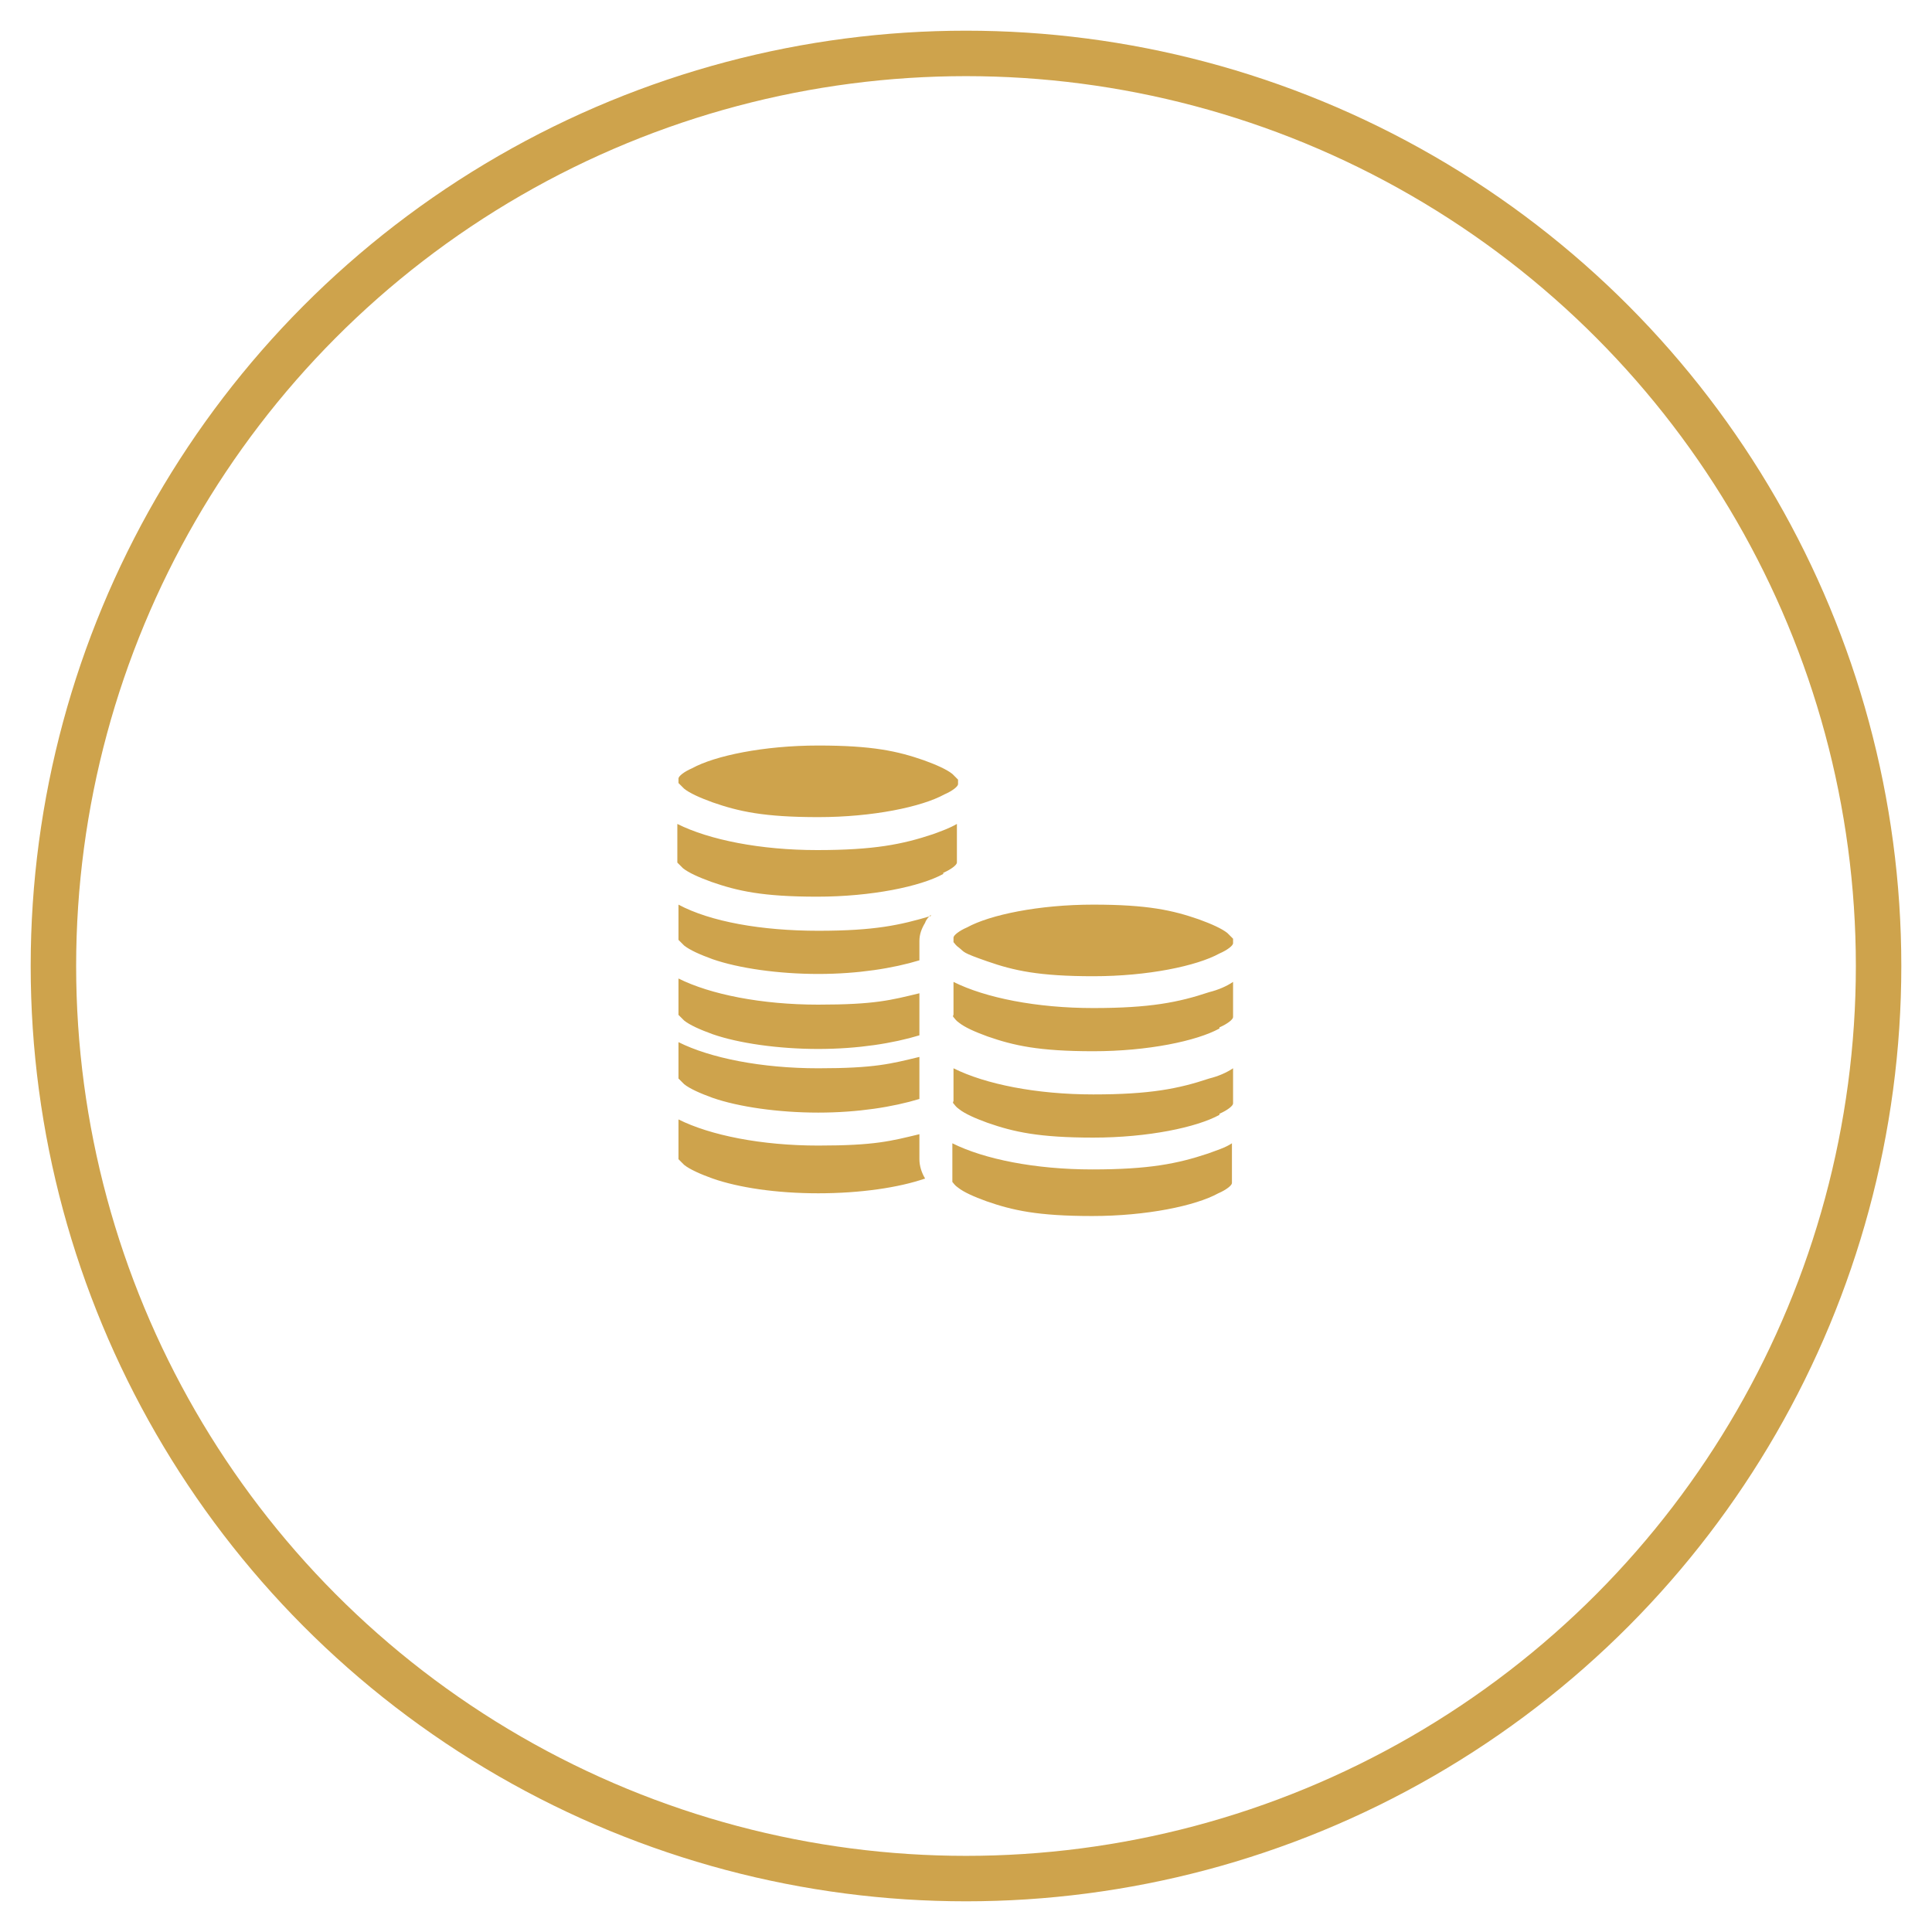
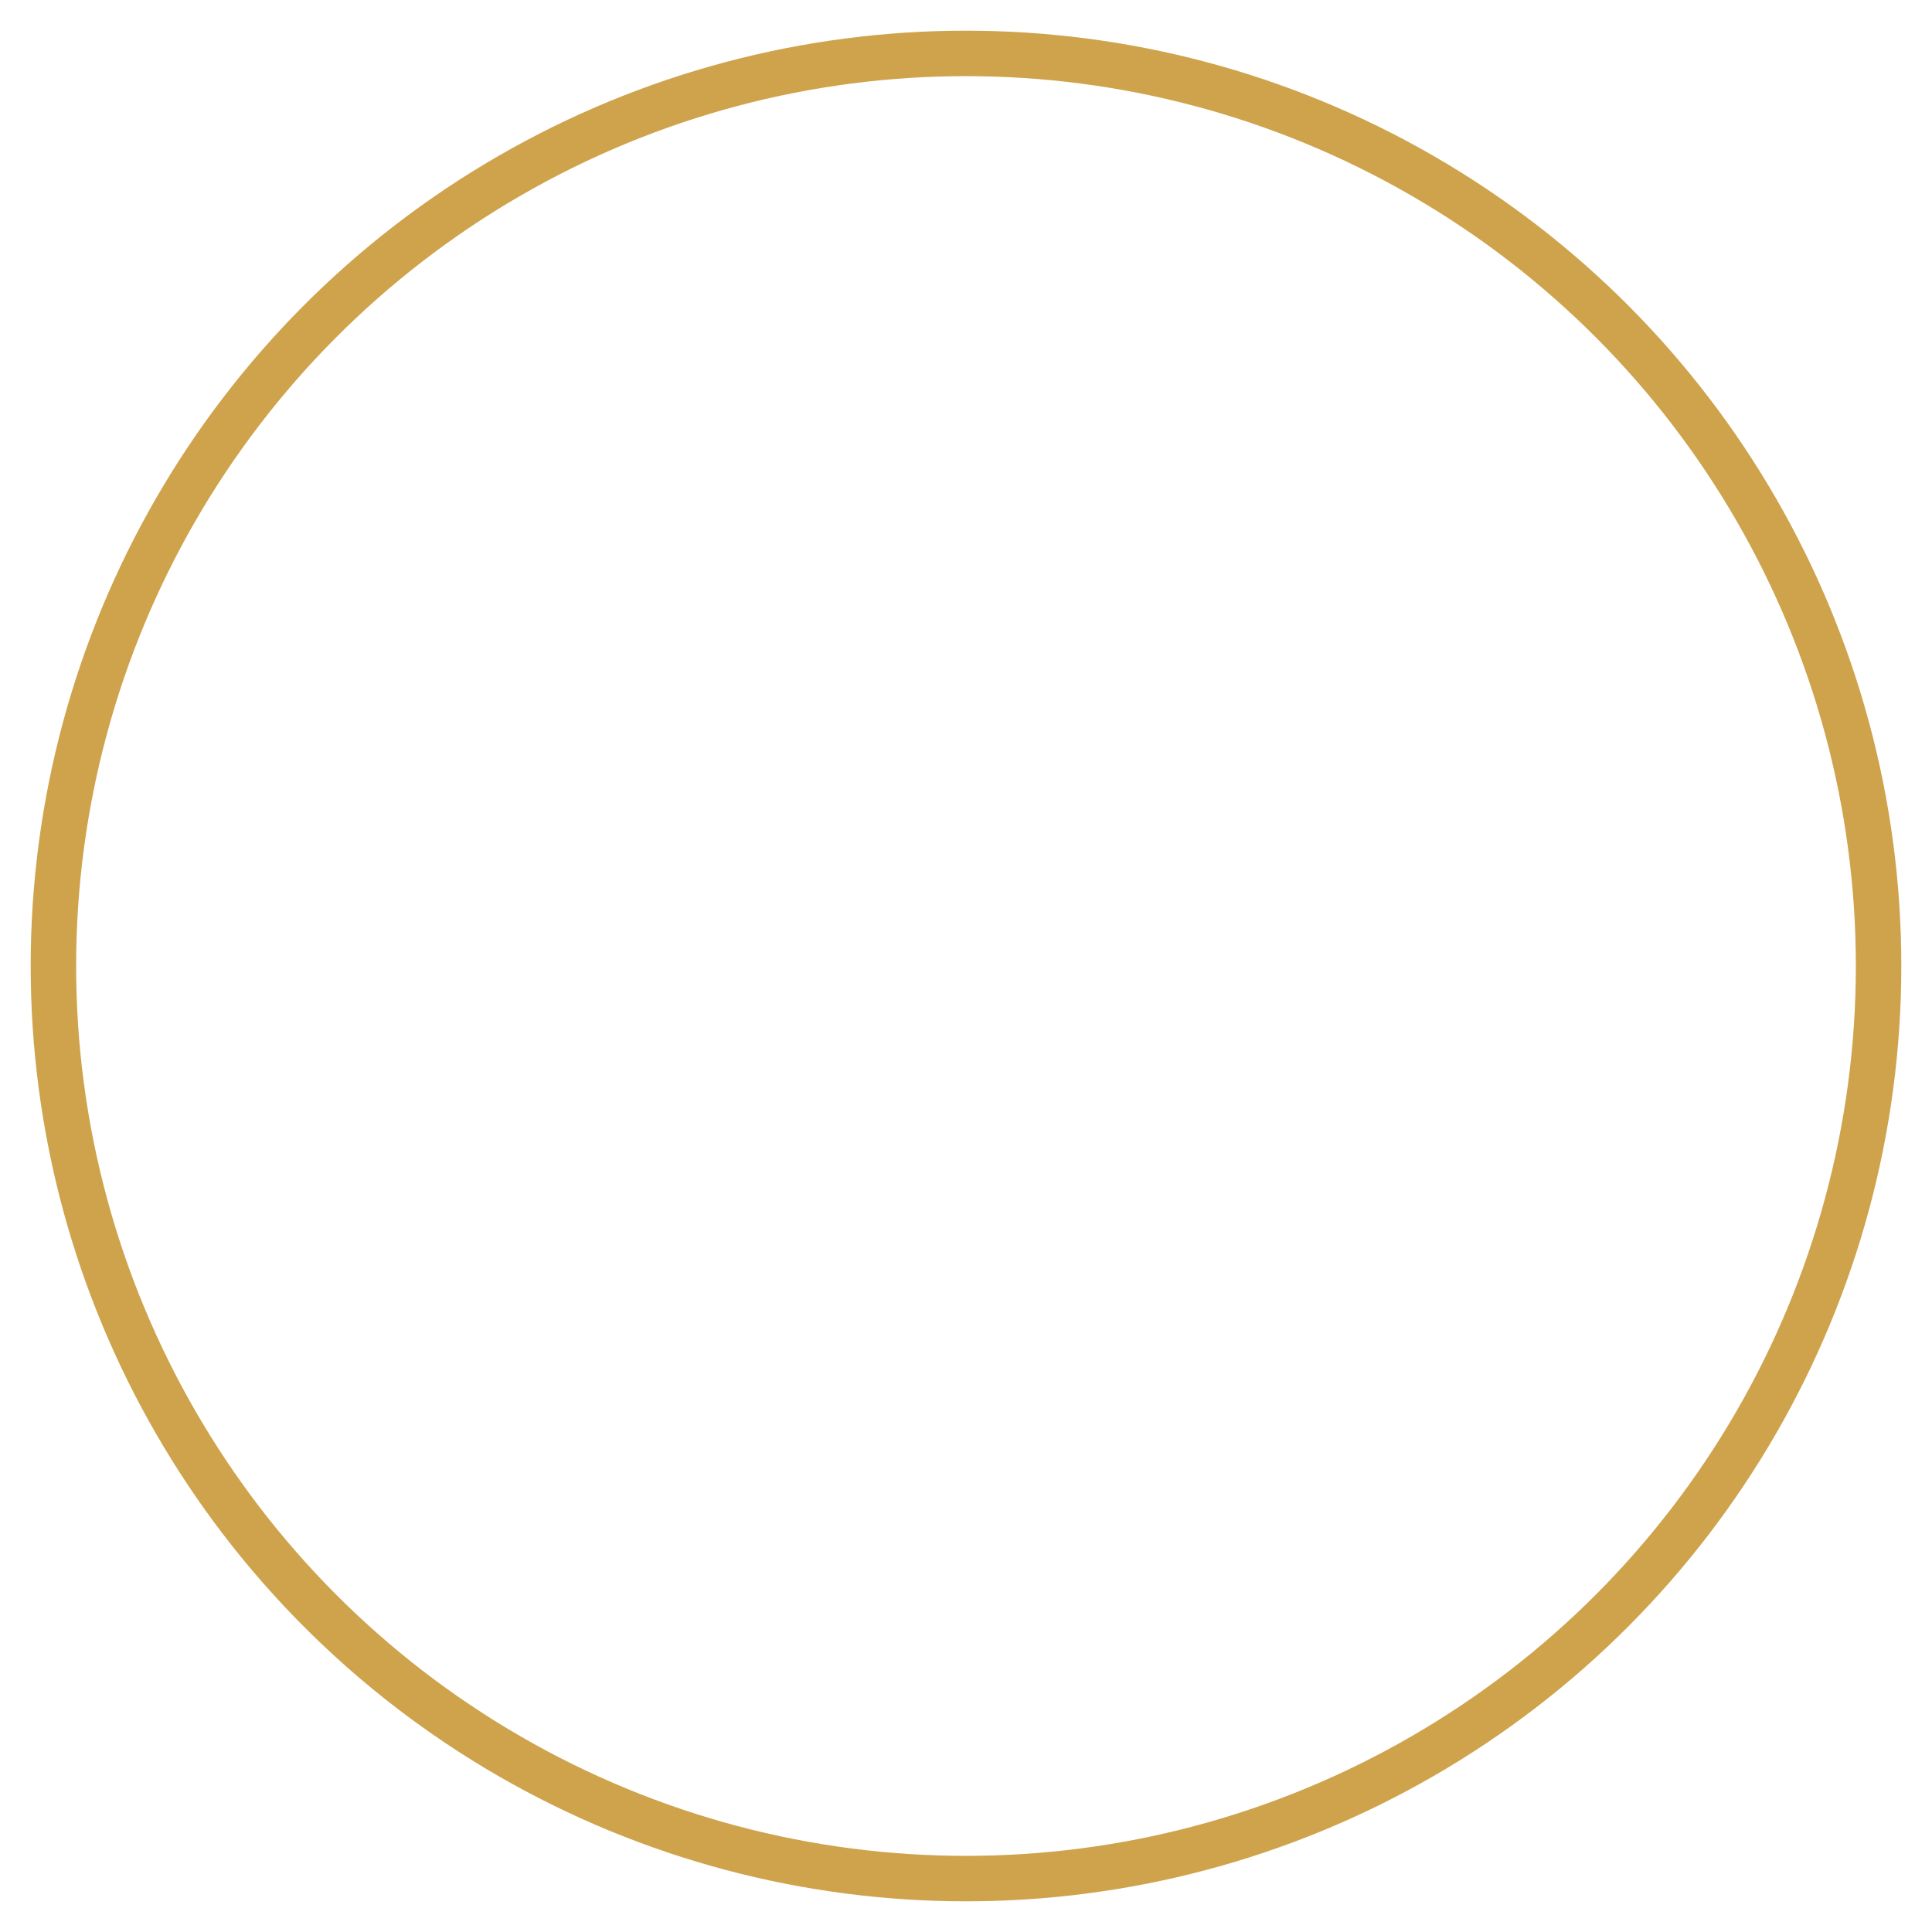
<svg xmlns="http://www.w3.org/2000/svg" id="Layer_1" viewBox="0 0 170 170">
  <defs>
    <style>      .st0 {        fill: none;        stroke: #cea34c;        stroke-miterlimit: 10;        stroke-width: 4px;      }      .st1 {        fill: #cea34c;        fill-rule: evenodd;      }    </style>
  </defs>
  <circle class="st0" cx="85" cy="85" r="80.3" />
-   <path class="st1" d="M80.9,99.8v2.2c0,.6.2,1.2.5,1.7h0c-2.3.8-5.7,1.3-9.4,1.3s-7-.5-9.3-1.3c-1.1-.4-2-.8-2.5-1.2-.2-.2-.4-.4-.5-.5v-3.5c2.8,1.4,7.3,2.3,12.3,2.3s6.4-.4,8.9-1ZM80.9,93v2h0v1.7c-2.3.7-5.4,1.2-8.9,1.2s-7-.5-9.3-1.3c-1.1-.4-2-.8-2.5-1.2-.2-.2-.4-.4-.5-.5v-3.2c2.8,1.4,7.3,2.3,12.3,2.3s6.4-.4,8.9-1ZM80.9,87.4v2h0v1.7c-2.3.7-5.4,1.2-8.9,1.2s-7-.5-9.3-1.3c-1.1-.4-2-.8-2.5-1.2-.2-.2-.4-.4-.5-.5v-3.2c2.8,1.4,7.3,2.3,12.3,2.3s6.4-.4,8.9-1ZM81.9,80.5c-.2.2-.4.4-.5.7-.3.5-.5,1-.5,1.6v1.7c-2.3.7-5.4,1.2-8.9,1.2s-7-.5-9.3-1.3c-1.1-.4-2-.8-2.5-1.2-.2-.2-.4-.4-.5-.5v-3.1c2.8,1.5,7.3,2.3,12.3,2.3s7.2-.5,9.9-1.3h0ZM83.1,69.9c-2,1.1-6.3,2-11.1,2s-7-.5-9.3-1.3c-1.1-.4-2-.8-2.5-1.2-.2-.2-.4-.4-.5-.5v-.4c0-.2.5-.6,1.2-.9,2-1.1,6.3-2,11.1-2s7,.5,9.3,1.3c1.1.4,2,.8,2.5,1.2l.5.5v.4c0,.2-.5.6-1.2.9ZM83,76.9c-2,1.1-6.3,2-11.1,2s-7-.5-9.3-1.3c-1.1-.4-2-.8-2.5-1.2-.2-.2-.4-.4-.5-.5v-3.4c2.8,1.4,7.3,2.3,12.3,2.3s7.5-.5,10.2-1.4c.8-.3,1.4-.5,2.1-.9v3.4c0,.2-.5.6-1.2.9h0ZM107.3,83.9c-2,1.1-6.3,2-11.1,2s-7-.5-9.3-1.3-2-.8-2.5-1.2c-.3-.2-.4-.4-.5-.5v-.4c0-.2.5-.6,1.2-.9,2-1.1,6.3-2,11.1-2s7,.5,9.3,1.3c1.1.4,2,.8,2.5,1.2l.5.5v.4c0,.2-.5.6-1.2.9ZM107.3,90.5c-2,1.1-6.3,2-11.1,2s-7-.5-9.3-1.3c-1.1-.4-2-.8-2.5-1.2-.3-.2-.4-.4-.5-.5s0-.2,0-.2v-2.9c2.8,1.4,7.3,2.3,12.3,2.3s7.5-.5,10.2-1.4c.8-.2,1.5-.5,2.1-.9v3.1c0,.2-.5.6-1.2.9h0ZM107.3,98.1c-2,1.1-6.3,2-11.1,2s-7-.5-9.3-1.3c-1.1-.4-2-.8-2.5-1.2-.3-.2-.4-.4-.5-.5s0-.2,0-.2v-2.9c2.8,1.4,7.3,2.3,12.3,2.3s7.5-.5,10.2-1.4c.8-.2,1.5-.5,2.1-.9v3.1c0,.2-.5.6-1.2.9h0ZM108.4,104.1c0,.2-.5.6-1.2.9-2,1.1-6.3,2-11.1,2s-7-.5-9.3-1.3c-1.1-.4-2-.8-2.5-1.2-.3-.2-.4-.4-.5-.5v-3.4c2.8,1.4,7.3,2.3,12.3,2.3s7.5-.5,10.2-1.4c.8-.3,1.5-.5,2.1-.9v3.4h0Z" />
</svg>